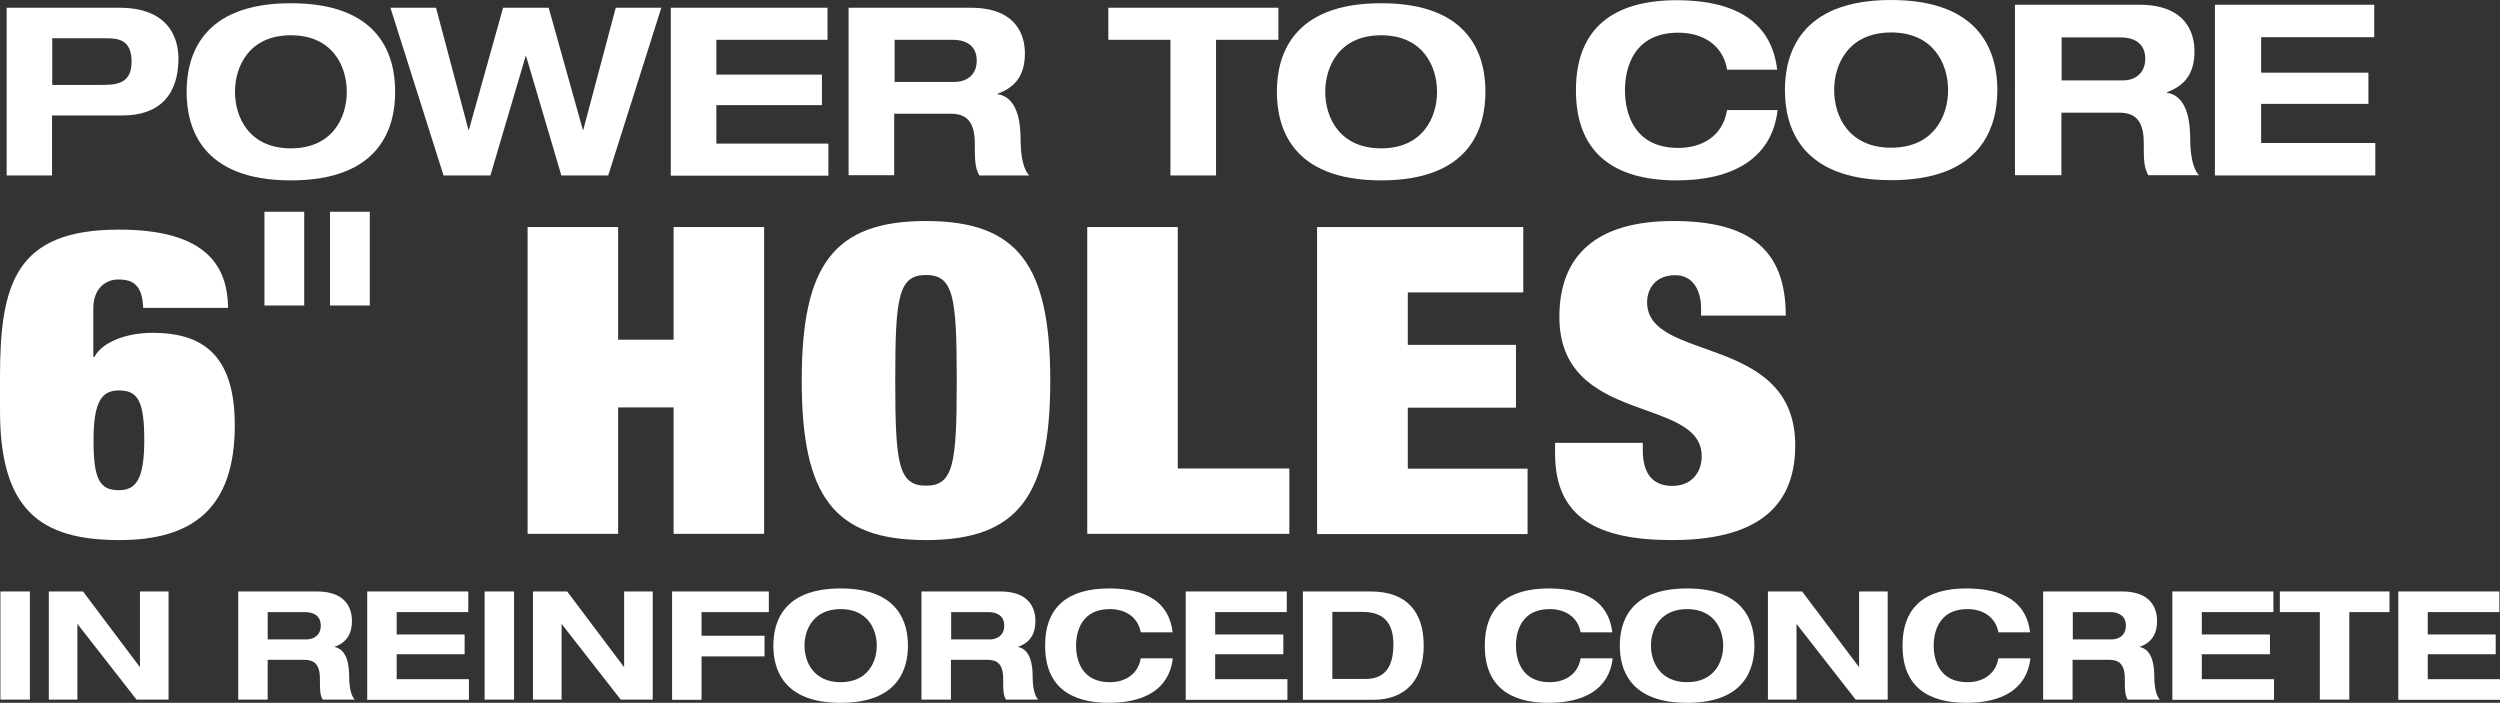
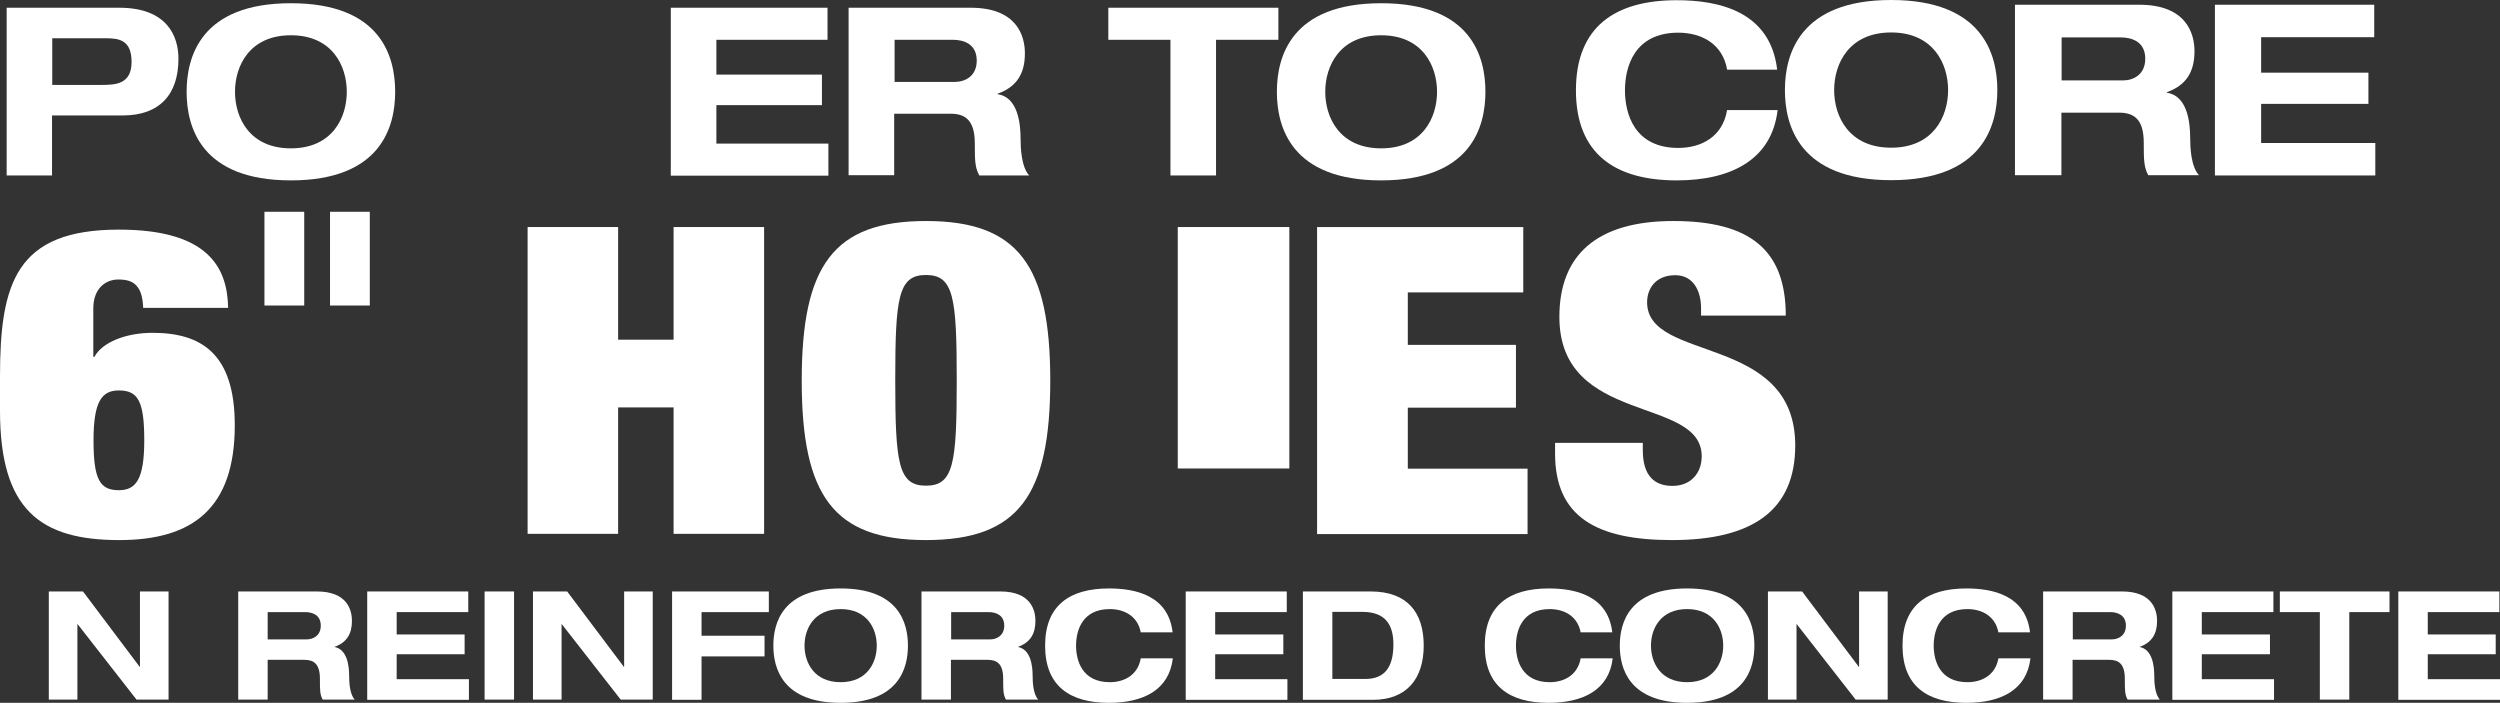
<svg xmlns="http://www.w3.org/2000/svg" id="Layer_2" viewBox="0 0 116.28 32.69">
  <rect x="0" y="0" width="116.28" height="32.69" fill="#333333" stroke="none" />
  <defs>
    <style>.cls-1{fill:#fff;}</style>
  </defs>
  <g id="Layer_1-2">
    <path class="cls-1" d="m.31.36h5.24c2.22,0,2.75,1.32,2.75,2.37,0,1.66-.87,2.64-2.59,2.64h-3.29v2.79H.31V.36Zm2.12,3.59h2.27c.66,0,1.42-.02,1.42-1.07s-.62-1.1-1.22-1.1h-2.47v2.17Z" />
    <path class="cls-1" d="m13.53.15c4.2,0,4.85,2.49,4.85,4.12s-.66,4.12-4.85,4.12-4.85-2.49-4.85-4.12S9.34.15,13.53.15Zm0,6.75c1.92,0,2.6-1.42,2.6-2.63s-.68-2.63-2.6-2.63-2.6,1.42-2.6,2.63.68,2.63,2.6,2.63Z" />
-     <path class="cls-1" d="m18.16.36h2.12l1.51,5.68h.02l1.59-5.68h2.12l1.59,5.68h.02l1.51-5.68h2.12l-2.47,7.8h-2.18l-1.64-5.55h-.02l-1.64,5.55h-2.18L18.16.36Z" />
    <path class="cls-1" d="m31.2.36h7.29v1.49h-5.17v1.62h4.91v1.42h-4.91v1.79h5.21v1.49h-7.33V.36Z" />
    <path class="cls-1" d="m39.48.36h5.67c2.16,0,2.52,1.32,2.52,2.12,0,.95-.38,1.56-1.27,1.88v.02c.93.14,1.07,1.32,1.07,2.09,0,.38.03,1.3.4,1.69h-2.32c-.2-.36-.21-.68-.21-1.5,0-1.09-.47-1.37-1.12-1.37h-2.63v2.86h-2.12V.36Zm2.12,3.45h2.81c.47,0,1.02-.26,1.02-.99,0-.78-.61-.97-1.12-.97h-2.7v1.97Z" />
    <path class="cls-1" d="m54.44,1.85h-2.89V.36h7.91v1.49h-2.9v6.31h-2.12V1.85Z" />
    <path class="cls-1" d="m64.24.15c4.2,0,4.85,2.49,4.85,4.12s-.66,4.12-4.85,4.12-4.85-2.49-4.85-4.12.66-4.12,4.85-4.12Zm0,6.75c1.92,0,2.6-1.42,2.6-2.63s-.68-2.63-2.6-2.63-2.6,1.42-2.6,2.63.68,2.63,2.6,2.63Z" />
    <path class="cls-1" d="m80.33,3.23c-.2-1.15-1.14-1.71-2.27-1.71-2.05,0-2.48,1.6-2.48,2.68s.43,2.68,2.48,2.68c1.05,0,2.06-.5,2.27-1.76h2.35c-.27,2.31-2.17,3.27-4.69,3.27-2.89,0-4.69-1.25-4.69-4.19s1.8-4.19,4.69-4.19c1.91,0,4.35.49,4.67,3.23h-2.33Z" />
    <path class="cls-1" d="m87.96,0c4.27,0,4.94,2.54,4.94,4.19s-.67,4.19-4.94,4.19-4.94-2.54-4.94-4.19.67-4.19,4.94-4.19Zm0,6.87c1.96,0,2.65-1.45,2.65-2.68s-.69-2.68-2.65-2.68-2.65,1.45-2.65,2.68.69,2.68,2.65,2.68Z" />
    <path class="cls-1" d="m93.73.22h5.77c2.2,0,2.57,1.35,2.57,2.16,0,.97-.39,1.59-1.29,1.91v.02c.95.14,1.09,1.35,1.09,2.12,0,.39.03,1.32.41,1.72h-2.36c-.2-.37-.21-.69-.21-1.52,0-1.11-.48-1.39-1.15-1.39h-2.68v2.91h-2.16V.22Zm2.16,3.52h2.86c.48,0,1.03-.27,1.03-1.01,0-.79-.62-.99-1.14-.99h-2.75v2Z" />
    <path class="cls-1" d="m103.01.22h7.42v1.51h-5.26v1.65h4.99v1.45h-4.99v1.82h5.31v1.51h-7.46V.22Z" />
-     <path class="cls-1" d="m.02,27.51h1.37v5.03H.02v-5.03Z" />
    <path class="cls-1" d="m6.52,27.51h1.32v5.03h-1.49l-2.74-3.51h-.01v3.51h-1.33v-5.03h1.59l2.64,3.51h.01v-3.51Z" />
    <path class="cls-1" d="m11.08,27.51h3.66c1.4,0,1.63.85,1.63,1.37,0,.61-.25,1.01-.82,1.21h0c.6.11.69.87.69,1.36,0,.25.02.84.26,1.09h-1.49c-.13-.23-.13-.44-.13-.97,0-.71-.3-.88-.73-.88h-1.7v1.85h-1.37v-5.03Zm1.37,2.23h1.81c.3,0,.66-.17.66-.64,0-.5-.39-.63-.73-.63h-1.74v1.27Z" />
    <path class="cls-1" d="m17.08,27.51h4.7v.96h-3.33v1.04h3.16v.92h-3.16v1.16h3.36v.96h-4.73v-5.03Z" />
    <path class="cls-1" d="m22.54,27.51h1.37v5.03h-1.37v-5.03Z" />
    <path class="cls-1" d="m29.03,27.51h1.33v5.03h-1.49l-2.74-3.51h-.01v3.51h-1.33v-5.03h1.59l2.64,3.51h.01v-3.51Z" />
    <path class="cls-1" d="m31.26,27.51h4.5v.96h-3.13v1.1h2.93v.96h-2.93v2.02h-1.37v-5.03Z" />
    <path class="cls-1" d="m39.1,27.37c2.71,0,3.13,1.61,3.13,2.66s-.42,2.66-3.13,2.66-3.13-1.61-3.13-2.66.42-2.66,3.13-2.66Zm0,4.36c1.24,0,1.68-.92,1.68-1.7s-.44-1.7-1.68-1.7-1.68.92-1.68,1.7.44,1.7,1.68,1.7Z" />
    <path class="cls-1" d="m42.87,27.51h3.66c1.4,0,1.63.85,1.63,1.37,0,.61-.25,1.01-.82,1.21h0c.6.11.69.87.69,1.36,0,.25.02.84.26,1.09h-1.5c-.13-.23-.13-.44-.13-.97,0-.71-.3-.88-.73-.88h-1.7v1.85h-1.37v-5.03Zm1.37,2.23h1.81c.3,0,.66-.17.66-.64,0-.5-.4-.63-.73-.63h-1.74v1.27Z" />
    <path class="cls-1" d="m53.06,29.42c-.13-.73-.73-1.09-1.44-1.09-1.3,0-1.57,1.02-1.57,1.7s.27,1.7,1.57,1.7c.66,0,1.3-.32,1.44-1.11h1.49c-.17,1.47-1.37,2.07-2.97,2.07-1.83,0-2.97-.79-2.97-2.66s1.14-2.66,2.97-2.66c1.21,0,2.76.31,2.96,2.04h-1.47Z" />
    <path class="cls-1" d="m55.15,27.51h4.7v.96h-3.33v1.04h3.17v.92h-3.17v1.16h3.36v.96h-4.73v-5.03Z" />
    <path class="cls-1" d="m60.61,27.51h3.14c1.73,0,2.47,1,2.47,2.52s-.78,2.52-2.36,2.52h-3.26v-5.03Zm1.37,4.07h1.52c.9,0,1.31-.54,1.31-1.61,0-.93-.39-1.51-1.44-1.51h-1.4v3.12Z" />
    <path class="cls-1" d="m73.52,29.42c-.13-.73-.73-1.09-1.44-1.09-1.3,0-1.57,1.02-1.57,1.7s.28,1.7,1.57,1.7c.66,0,1.3-.32,1.44-1.11h1.49c-.17,1.47-1.38,2.07-2.98,2.07-1.83,0-2.97-.79-2.97-2.66s1.14-2.66,2.97-2.66c1.21,0,2.76.31,2.96,2.04h-1.47Z" />
    <path class="cls-1" d="m78.47,27.37c2.71,0,3.13,1.61,3.13,2.66s-.42,2.66-3.13,2.66-3.13-1.61-3.13-2.66.42-2.66,3.13-2.66Zm0,4.36c1.24,0,1.68-.92,1.68-1.7s-.44-1.7-1.68-1.7-1.68.92-1.68,1.7.44,1.7,1.68,1.7Z" />
    <path class="cls-1" d="m86.48,27.51h1.32v5.03h-1.49l-2.74-3.51h-.01v3.51h-1.33v-5.03h1.59l2.64,3.51h.01v-3.51Z" />
    <path class="cls-1" d="m92.95,29.42c-.13-.73-.73-1.09-1.44-1.09-1.3,0-1.57,1.02-1.57,1.7s.27,1.7,1.57,1.7c.66,0,1.3-.32,1.44-1.11h1.49c-.17,1.47-1.37,2.07-2.98,2.07-1.83,0-2.97-.79-2.97-2.66s1.14-2.66,2.97-2.66c1.21,0,2.76.31,2.96,2.04h-1.47Z" />
    <path class="cls-1" d="m95.04,27.51h3.66c1.4,0,1.63.85,1.63,1.37,0,.61-.25,1.01-.82,1.21h0c.6.11.69.87.69,1.36,0,.25.02.84.26,1.09h-1.5c-.13-.23-.13-.44-.13-.97,0-.71-.3-.88-.73-.88h-1.7v1.85h-1.37v-5.03Zm1.37,2.23h1.81c.3,0,.66-.17.66-.64,0-.5-.4-.63-.73-.63h-1.74v1.27Z" />
    <path class="cls-1" d="m101.04,27.51h4.7v.96h-3.33v1.04h3.17v.92h-3.17v1.16h3.36v.96h-4.73v-5.03Z" />
    <path class="cls-1" d="m107.91,28.47h-1.87v-.96h5.1v.96h-1.87v4.07h-1.37v-4.07Z" />
    <path class="cls-1" d="m111.55,27.51h4.7v.96h-3.33v1.04h3.16v.92h-3.16v1.16h3.36v.96h-4.73v-5.03Z" />
    <path class="cls-1" d="m6.66,14.32c-.02-.48-.11-.82-.32-1.04-.18-.2-.45-.28-.84-.28-.61,0-1.16.44-1.16,1.34v2.26h.05c.36-.68,1.47-1.12,2.7-1.12,2.29,0,3.83.98,3.83,4.3,0,3.84-1.93,5.34-5.37,5.34-3.67,0-5.55-1.4-5.55-6.02v-1.58c0-4.36.75-6.84,5.53-6.84,4.15,0,5.05,1.76,5.08,3.64h-3.94Zm-1.13,8.48c.79,0,1.18-.5,1.18-2.32s-.29-2.32-1.18-2.32c-.79,0-1.18.5-1.18,2.32s.29,2.32,1.18,2.32Z" />
    <path class="cls-1" d="m12.3,9.85h1.85v4.36h-1.85v-4.36Zm3.05,0h1.85v4.36h-1.85v-4.36Z" />
    <path class="cls-1" d="m24.54,10.56h4.21v5.24h2.58v-5.24h4.21v14.27h-4.21v-5.88h-2.58v5.88h-4.21v-14.27Z" />
    <path class="cls-1" d="m43.07,10.28c4.3,0,5.78,2.08,5.78,7.42s-1.47,7.42-5.78,7.42-5.78-2.08-5.78-7.42,1.47-7.42,5.78-7.42Zm0,12.31c1.29,0,1.43-1.04,1.43-4.9s-.14-4.9-1.43-4.9-1.43,1.04-1.43,4.9.14,4.9,1.43,4.9Z" />
-     <path class="cls-1" d="m50.57,10.56h4.21v11.23h5.19v3.04h-9.4v-14.27Z" />
+     <path class="cls-1" d="m50.57,10.56h4.21v11.23h5.19v3.04v-14.27Z" />
    <path class="cls-1" d="m61.27,10.56h9.58v3.04h-5.37v2.44h5.03v2.92h-5.03v2.84h5.57v3.04h-9.79v-14.27Z" />
    <path class="cls-1" d="m79.12,14.68v-.34c0-.84-.38-1.54-1.2-1.54-.91,0-1.31.62-1.31,1.26,0,2.82,6.89,1.44,6.89,6.66,0,3.04-2.02,4.4-5.73,4.4-3.49,0-5.44-1.06-5.44-4.02v-.5h4.08v.34c0,1.22.57,1.66,1.38,1.66.86,0,1.36-.6,1.36-1.38,0-2.82-6.62-1.42-6.62-6.48,0-2.88,1.74-4.46,5.3-4.46s5.23,1.34,5.23,4.4h-3.94Z" />
  </g>
</svg>